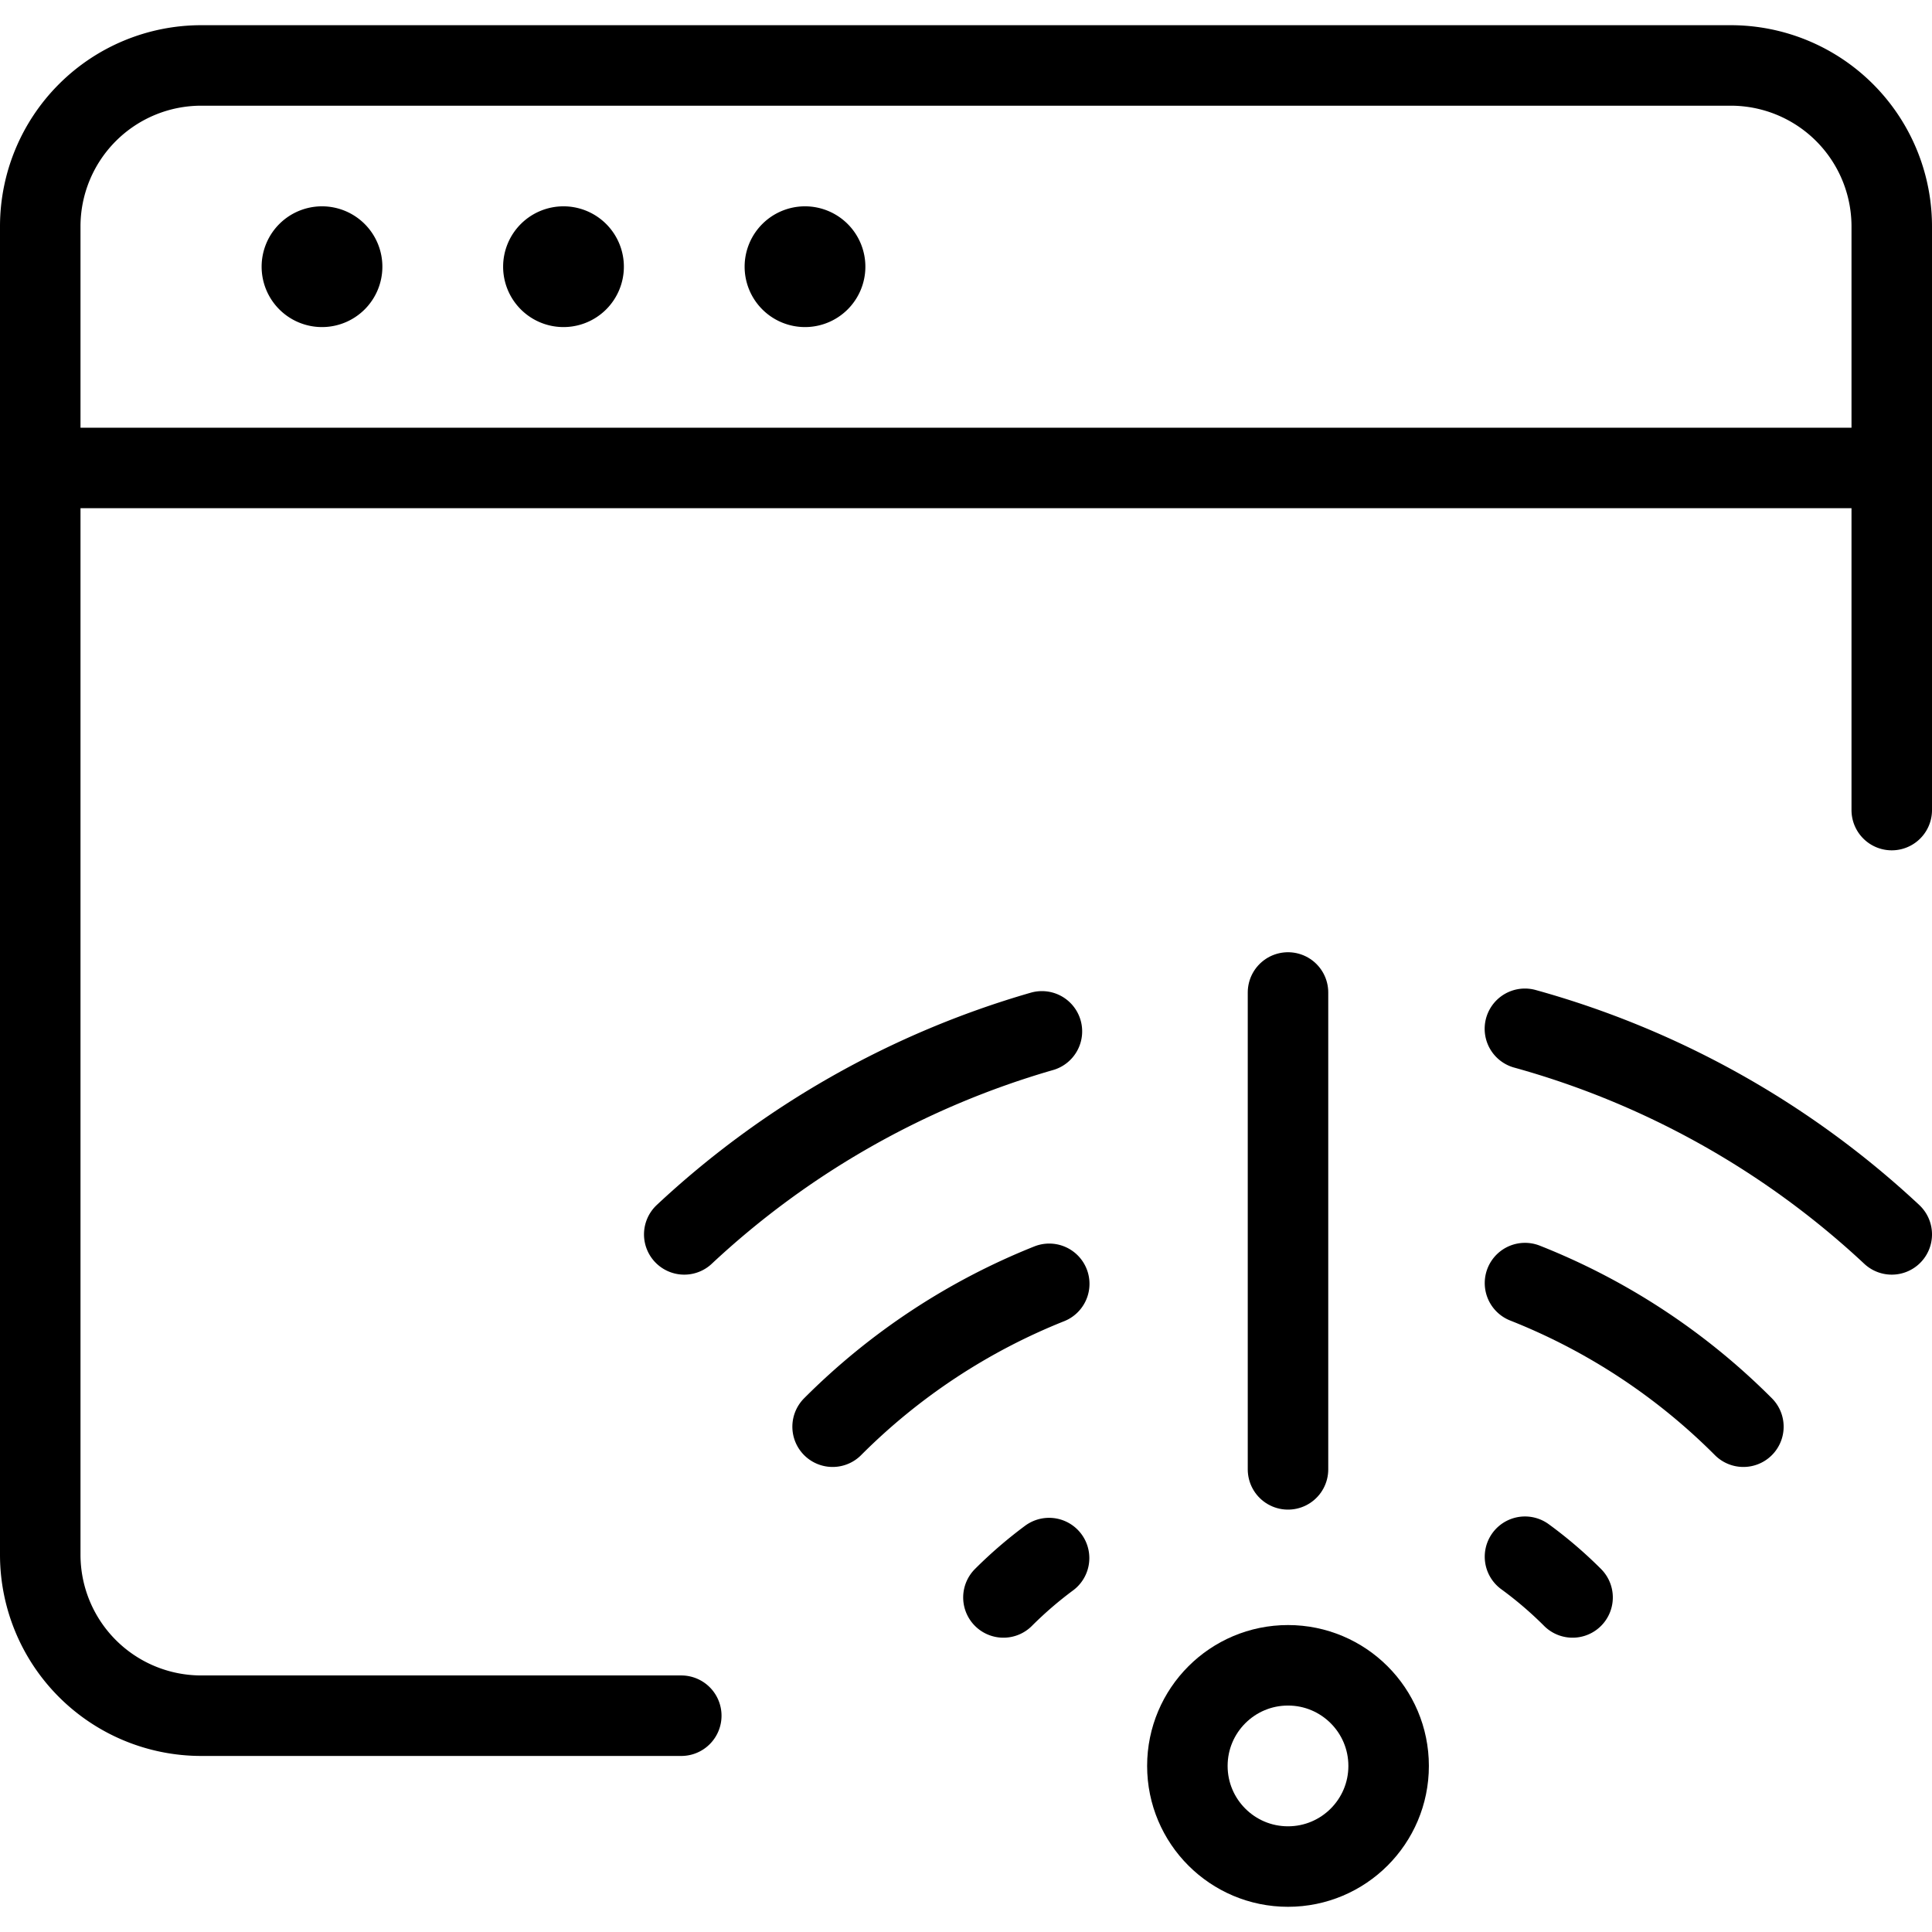
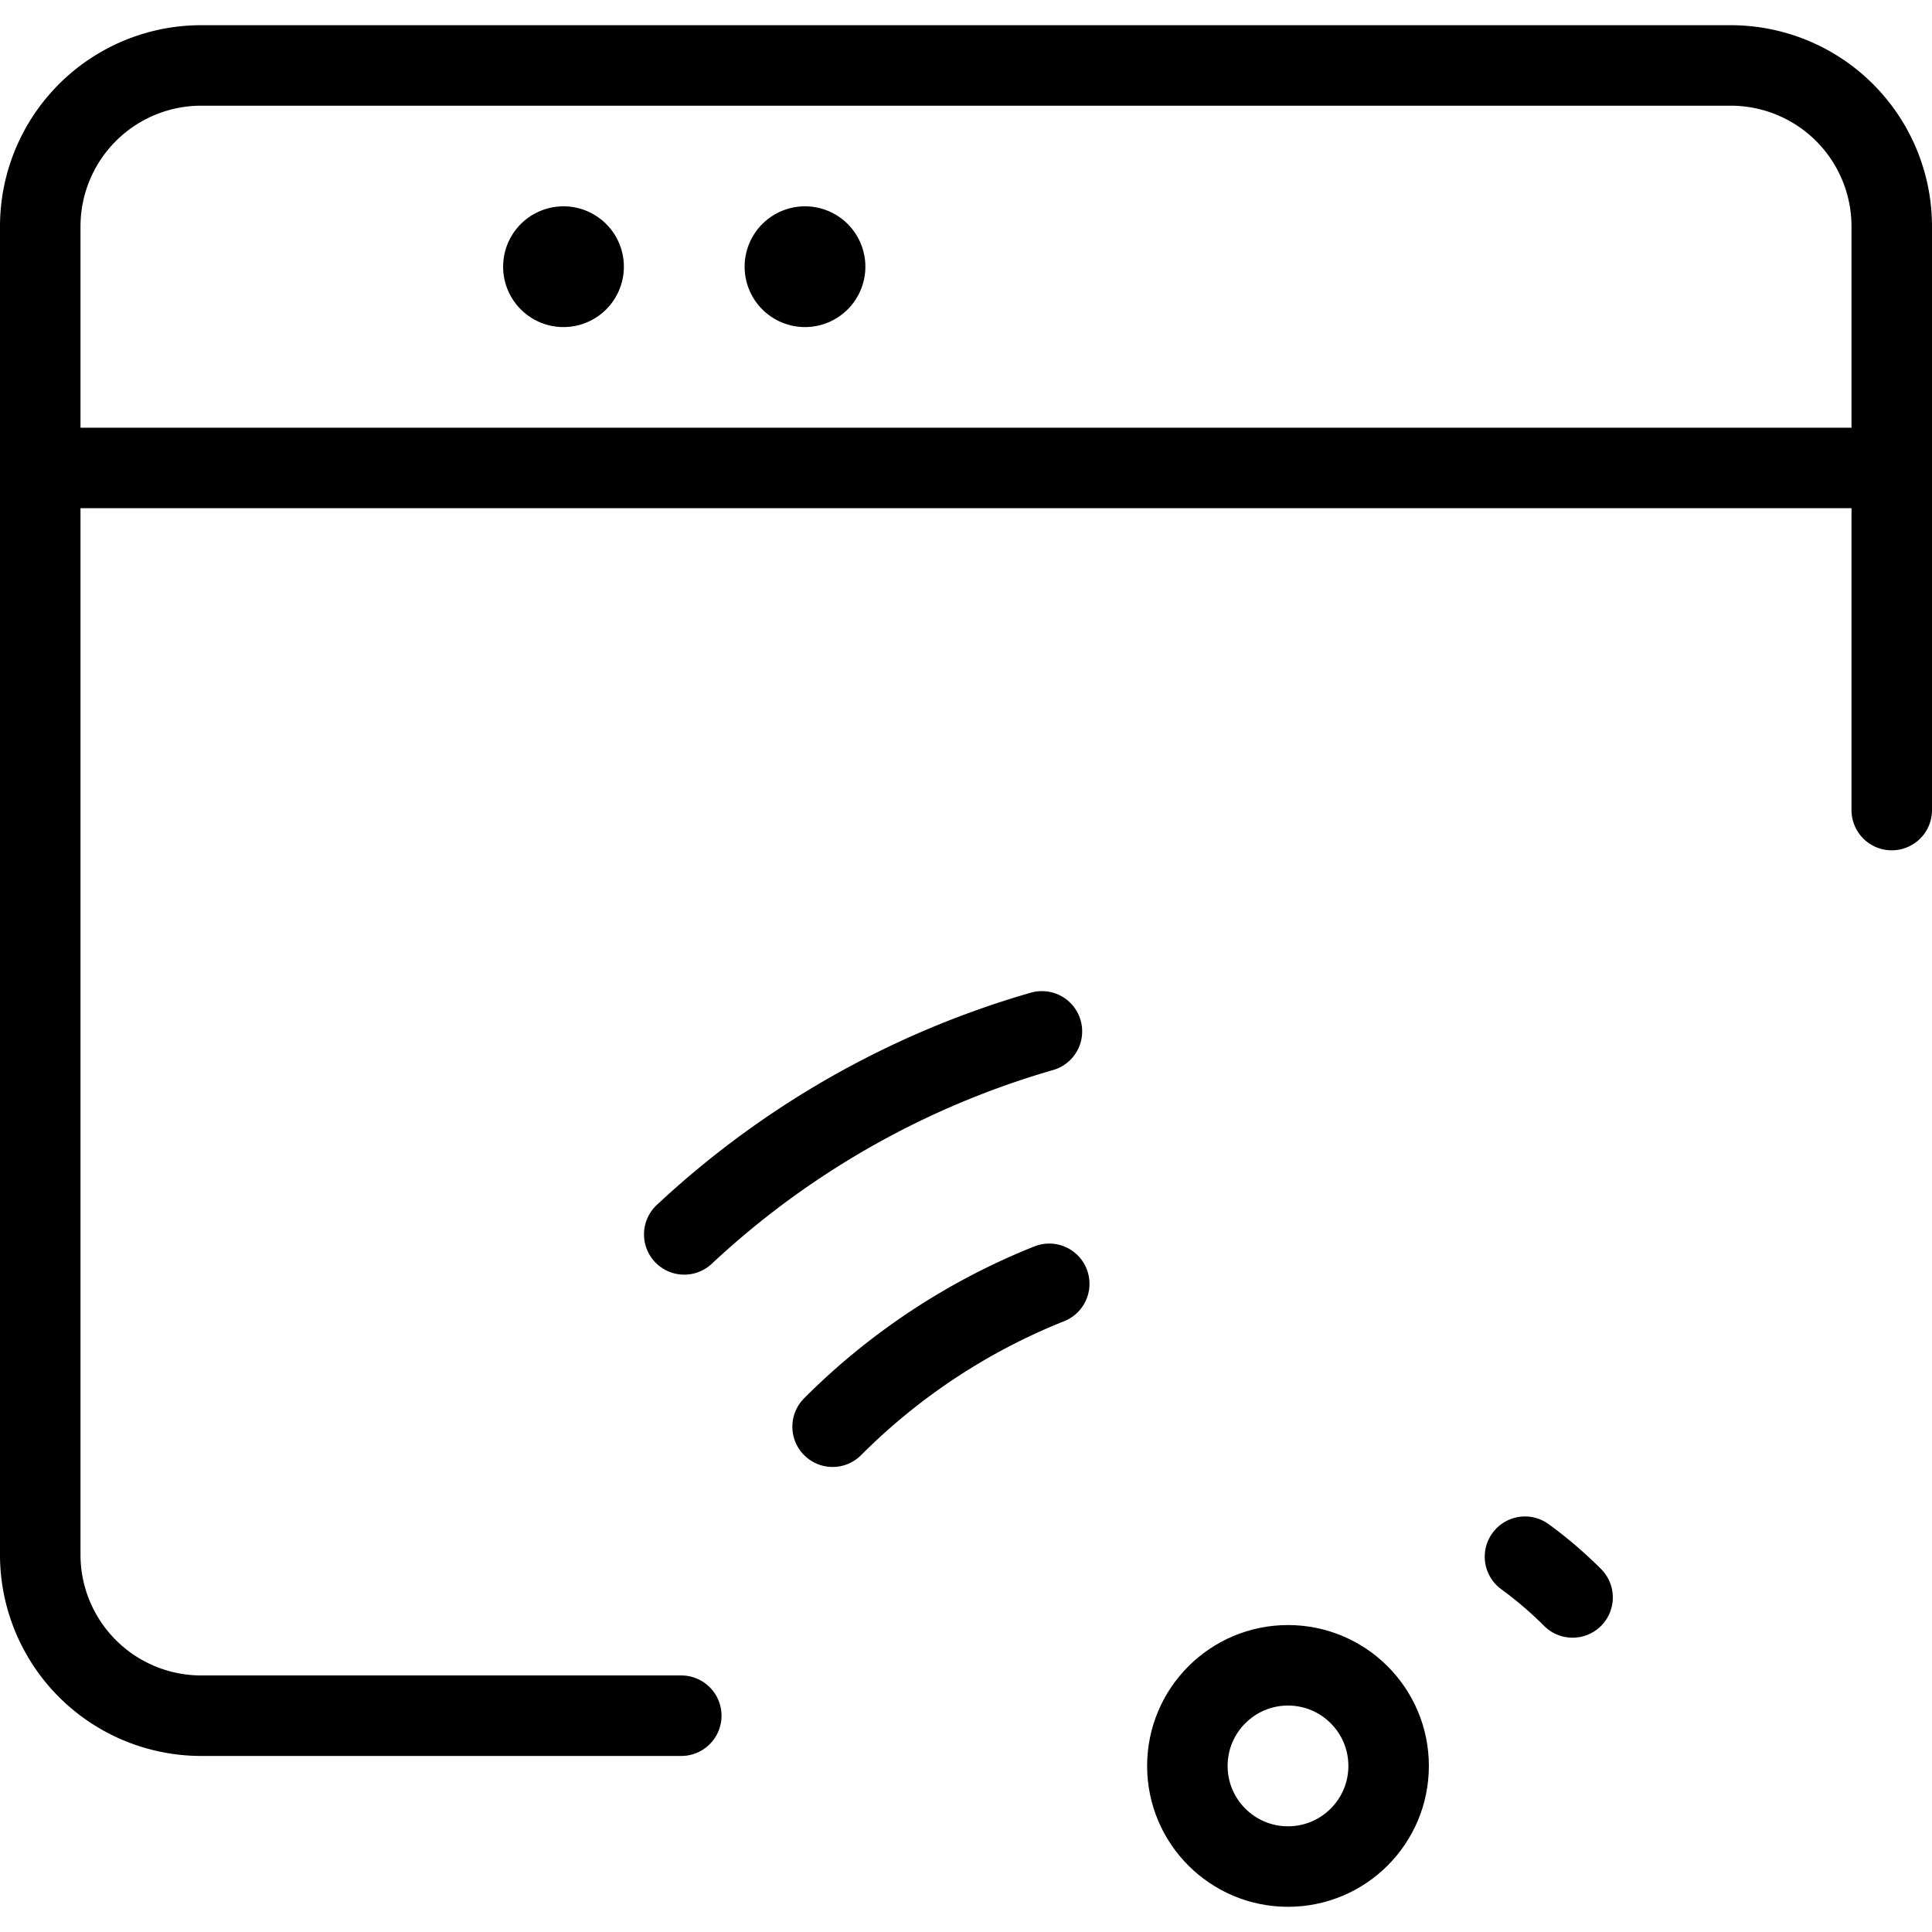
<svg xmlns="http://www.w3.org/2000/svg" viewBox="0 0 24 24">
  <g transform="matrix(1,0,0,1,0,0)">
    <defs>
      <style>.a,.b,.c{fill:none;}.a{stroke:#000000;}.a,.c{stroke-linecap:round;stroke-linejoin:round;}.b,.c{stroke:#000000;}.b{stroke-miterlimit:10;}</style>
    </defs>
    <path class="a" d="M8.463,21.313H2.5a2,2,0,0,1-2-2V2.813a2,2,0,0,1,2-2h19a2,2,0,0,1,2,2v7.25" />
    <line class="a" x1="0.5" y1="5.813" x2="23.5" y2="5.813" />
-     <path class="a" d="M4,3.063a.25.25,0,1,1-.25.25A.25.25,0,0,1,4,3.063" />
    <path class="a" d="M7,3.063a.25.25,0,1,1-.25.25A.25.25,0,0,1,7,3.063" />
    <path class="a" d="M10,3.063a.25.25,0,1,1-.25.25.25.25,0,0,1,.25-.25" />
    <circle class="b" cx="16" cy="21.937" r="1.25" />
-     <line class="c" x1="16" y1="12.329" x2="16" y2="18.253" />
-     <path class="a" d="M13.032,19.355a5.107,5.107,0,0,0-.567.489" />
    <path class="a" d="M19.535,19.844a5.021,5.021,0,0,0-.591-.506" />
    <path class="a" d="M13.034,15.948a7.979,7.979,0,0,0-2.691,1.775" />
-     <path class="a" d="M21.657,17.723a7.969,7.969,0,0,0-2.713-1.784" />
    <path class="a" d="M12.943,12.812A10.949,10.949,0,0,0,8.5,15.334" />
-     <path class="a" d="M23.5,15.334a10.959,10.959,0,0,0-4.557-2.554" />
  </g>
</svg>